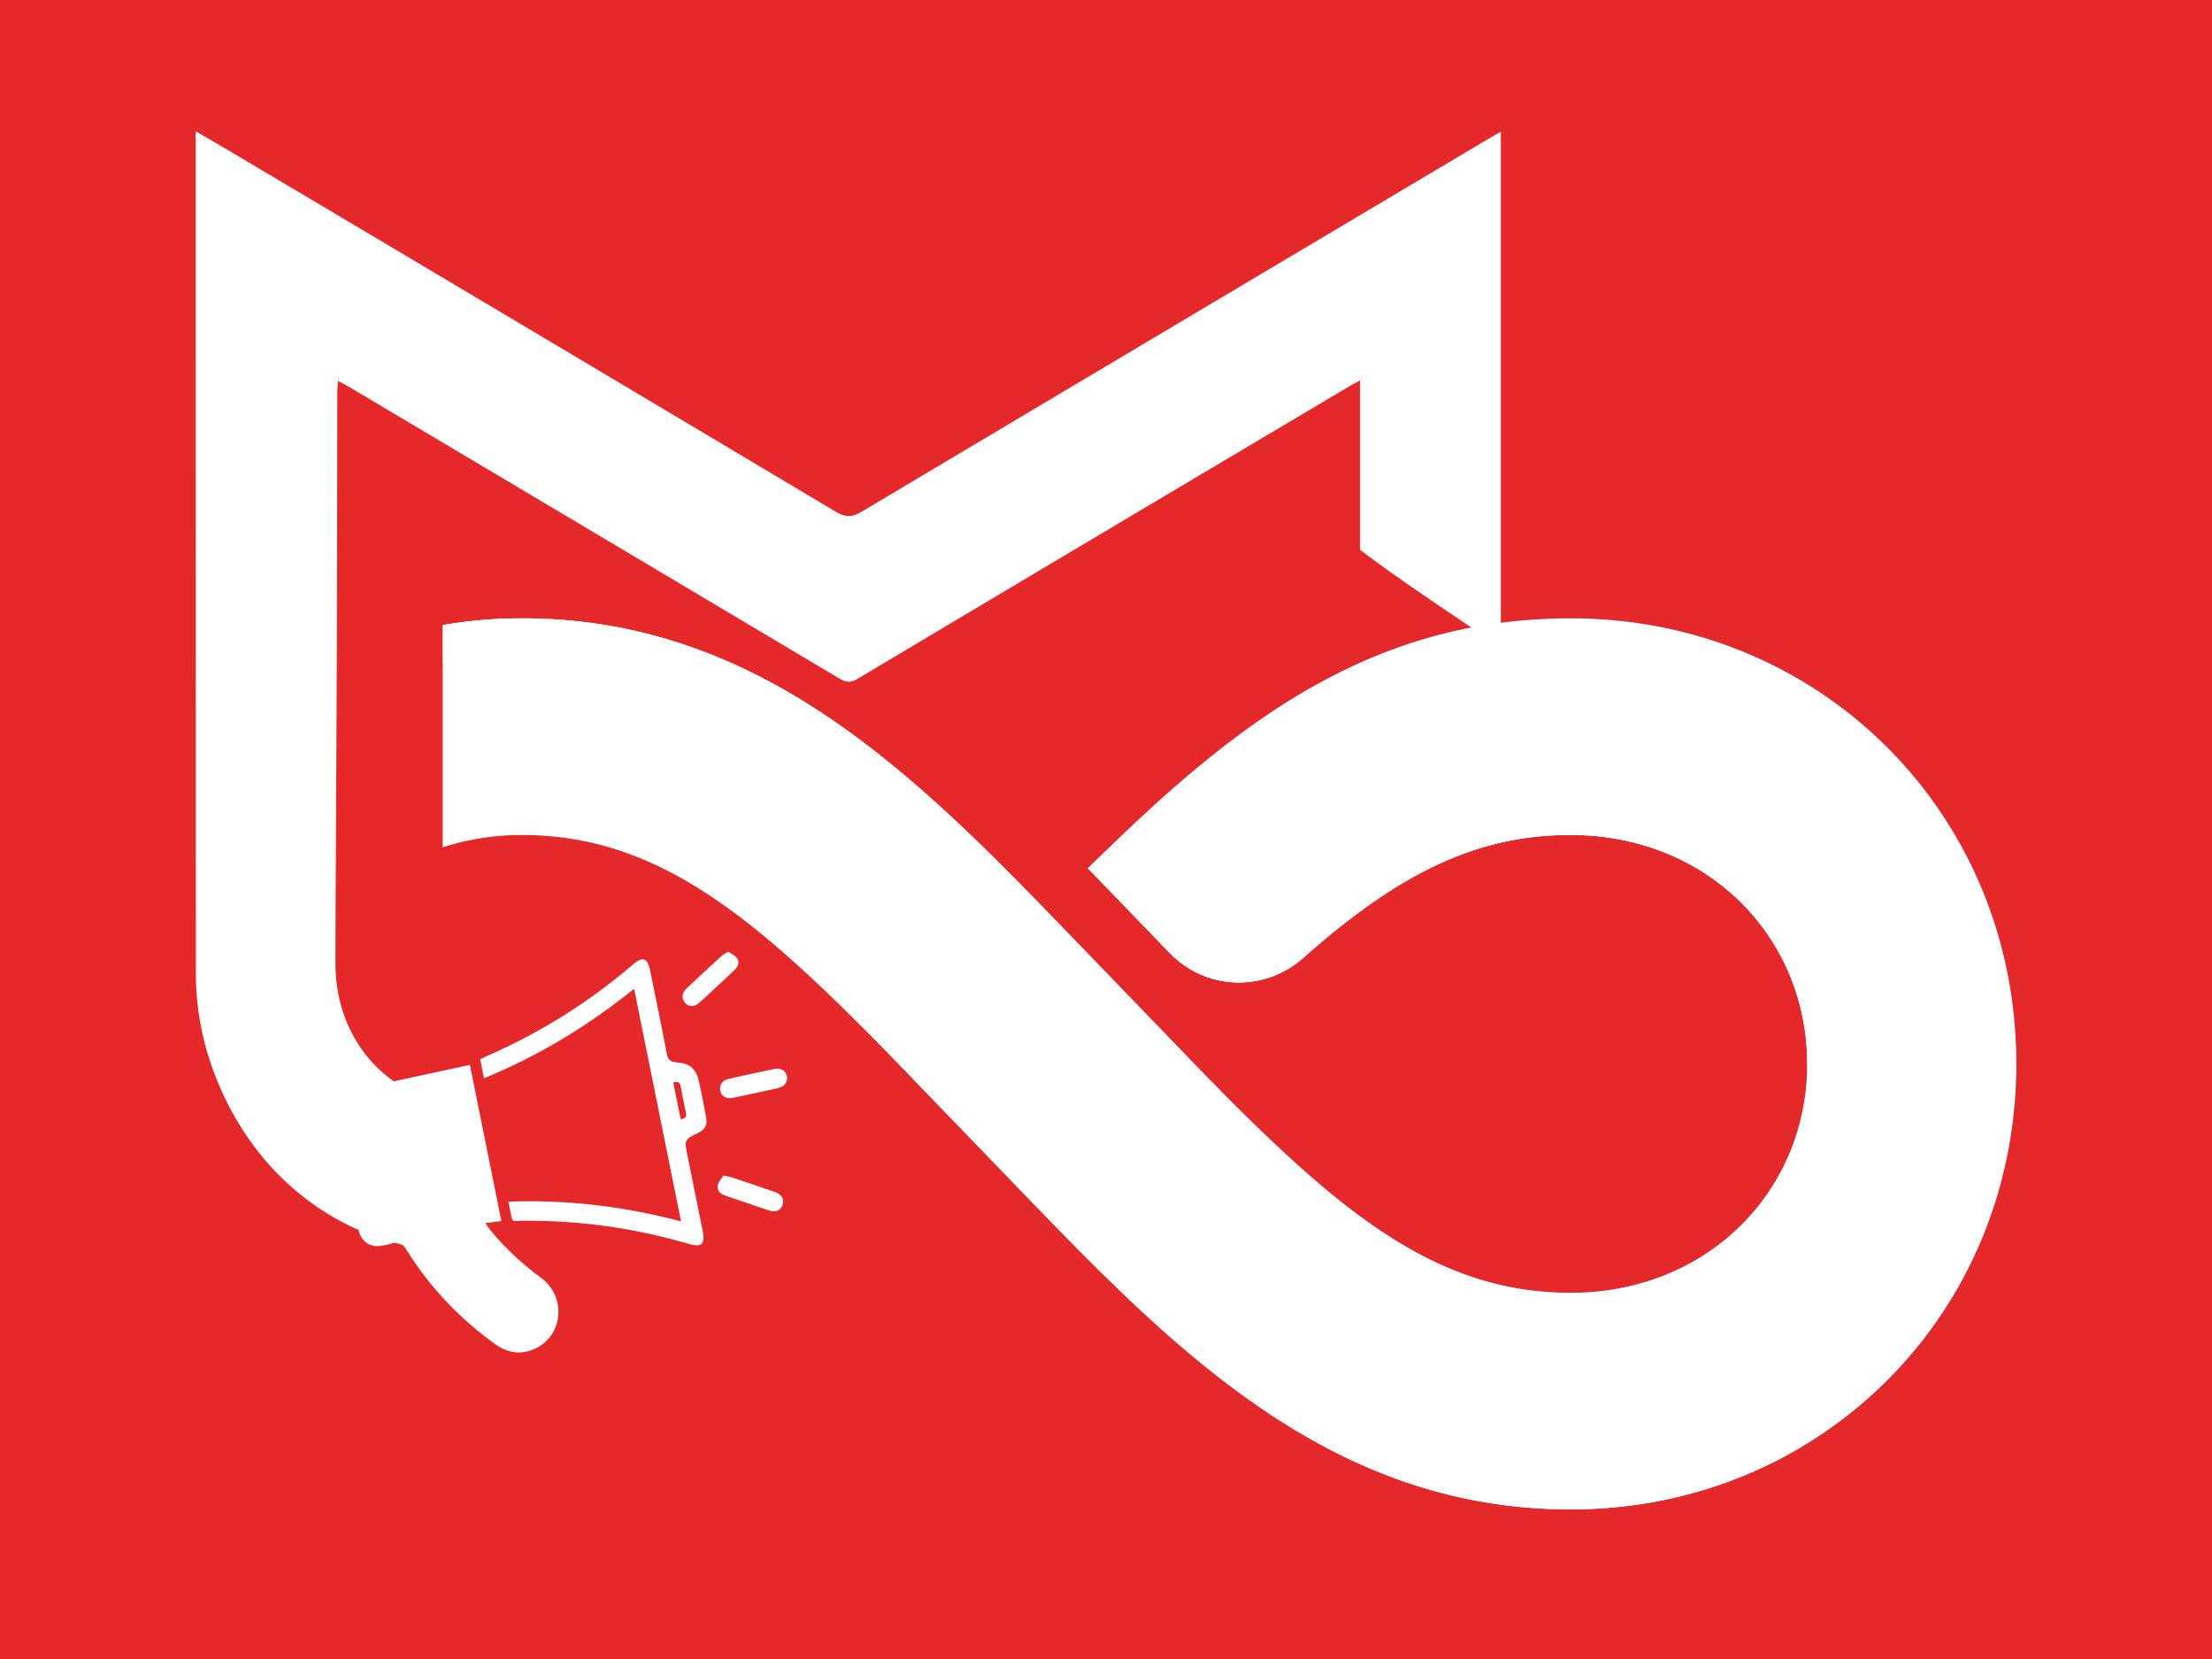
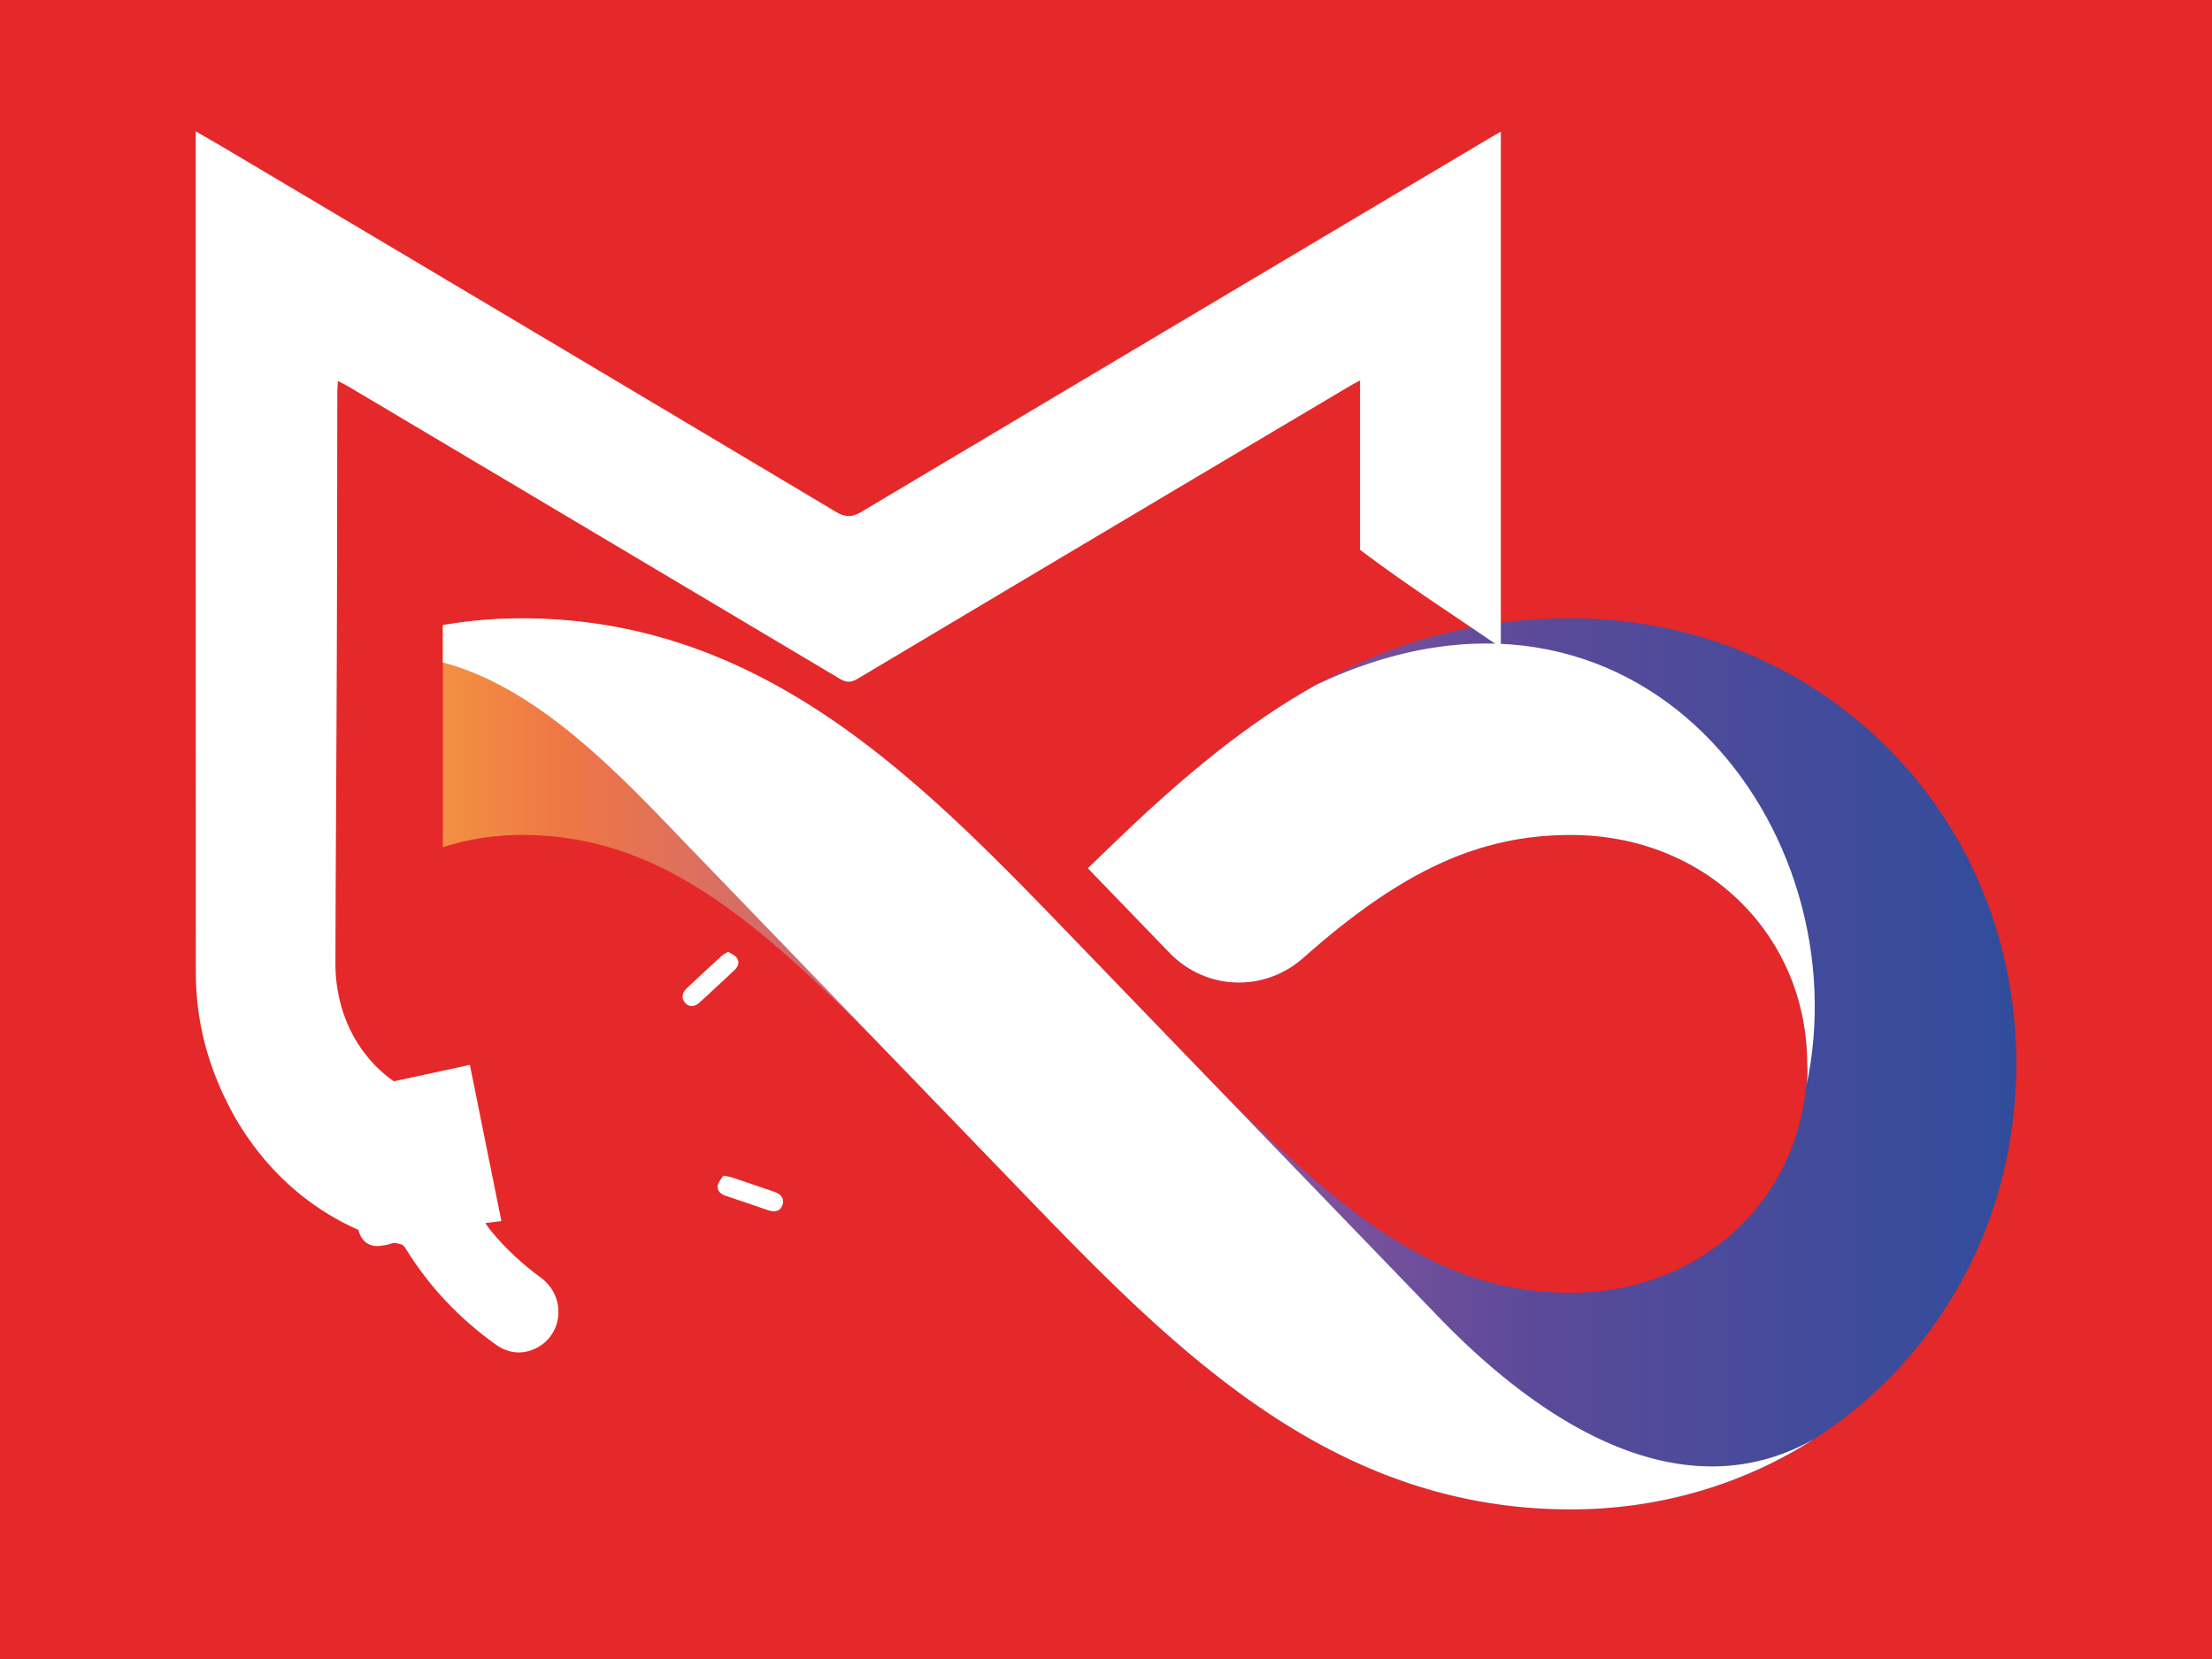
<svg xmlns="http://www.w3.org/2000/svg" id="Layer_1" data-name="Layer 1" viewBox="0 0 5000 3750">
  <defs>
    <style>.cls-1{fill:#e52829;}.cls-2{fill:url(#linear-gradient);}.cls-3{fill:#fff;}</style>
    <linearGradient id="linear-gradient" x1="172.74" y1="2404.76" x2="4557.62" y2="2404.76" gradientUnits="userSpaceOnUse">
      <stop offset="0" stop-color="#ffde3f" />
      <stop offset="0.25" stop-color="#ef7744" />
      <stop offset="0.5" stop-color="#ae5ca0" />
      <stop offset="0.75" stop-color="#5b4a99" />
      <stop offset="1" stop-color="#314c9c" />
    </linearGradient>
  </defs>
  <rect class="cls-1" y="-27.5" width="5000" height="3841.67" />
  <path class="cls-2" d="M3550.65,1397.69c-419.46,0-713.89,200.9-1026.92,502.56L2459,1962.6l184.11,190.75c42.05,43.56,98,67.55,157.5,67.55,53.19,0,104.78-19.75,145.25-55.65,222.51-197.39,397.72-277.9,604.76-277.9,149.89,0,287.1,54.81,386.34,154.33,95.44,95.72,148,224.66,148,363.08s-52.56,267.36-148,363.08c-99.25,99.52-236.46,154.33-386.35,154.33-313,0-534.13-192.42-845-511.06l-280.22-290.33c-343.25-355.49-698.18-723.09-1245.73-723.09A1052,1052,0,0,0,1001,1412.85v502.29c56.17-18.26,116.34-27.79,178.72-27.79,315.16,0,537.13,195.05,851.31,517.54l0,0,273.95,283.82c343.24,355.49,698.17,723.09,1245.72,723.09,564.65,0,1007-442.35,1007-1007.07S4115.3,1397.69,3550.65,1397.69Z" />
-   <path class="cls-3" d="M3550.65,1397.69c-419.46,0-713.89,200.9-1026.92,502.56L2459,1962.6l184.11,190.75c42.05,43.56,98,67.55,157.5,67.55,53.19,0,104.78-19.75,145.25-55.65,222.51-197.39,397.72-277.9,604.76-277.9,149.89,0,287.1,54.81,386.34,154.33,95.44,95.72,148,224.66,148,363.08s-52.56,267.36-148,363.08c-99.25,99.52-236.46,154.33-386.35,154.33-313,0-534.13-192.42-845-511.06l-280.22-290.33c-343.25-355.49-698.18-723.09-1245.73-723.09A1052,1052,0,0,0,1001,1412.85v502.29c56.17-18.26,116.34-27.79,178.72-27.79,315.16,0,537.13,195.05,851.31,517.54l0,0,273.95,283.82c343.24,355.49,698.17,723.09,1245.72,723.09,564.65,0,1007-442.35,1007-1007.07S4115.3,1397.69,3550.65,1397.69Z" />
  <path class="cls-3" d="M2800.64,2220.9c53.19,0,104.78-19.76,145.25-55.65,222.51-197.39,397.72-277.9,604.76-277.9,149.89,0,287.1,54.81,386.34,154.33,95.22,95.5,147.74,224.07,148,362.12,1.44,20.64.74,39.21-2.65,54.59,128.25-583.06-382.06-1253.62-1107.06-910.45h0q-14.37,8-28.6,16.37l-.94.55q-13.85,8.14-27.57,16.65l-1.81,1.12q-13.4,8.31-26.69,16.95l-2.47,1.6q-13,8.44-25.86,17.21l-3.19,2.17q-12.56,8.57-25,17.41l-3.89,2.77q-12.15,8.65-24.26,17.57l-4.59,3.4q-11.77,8.73-23.5,17.68l-5.27,4.06q-11.4,8.77-22.75,17.74l-6,4.82q-11,8.73-21.9,17.65c-2.34,1.91-4.67,3.86-7,5.78q-10.48,8.64-21,17.42c-2.66,2.24-5.31,4.51-8,6.77q-10,8.47-20,17.1c-3.07,2.65-6.14,5.36-9.21,8-6.27,5.48-12.54,11-18.82,16.52-3.59,3.19-7.18,6.44-10.78,9.66-5.74,5.15-11.49,10.29-17.25,15.51-4.37,4-8.74,8-13.11,12-5,4.63-10.08,9.22-15.12,13.9-5.39,5-10.79,10.1-16.18,15.17-4.07,3.82-8.13,7.58-12.2,11.44q-14.23,13.47-28.52,27.24L2459,1962.6l184.11,190.75C2685.19,2196.91,2741.12,2220.9,2800.64,2220.9Z" />
  <path class="cls-3" d="M3251.51,2976.62l-545.85-565.51-280.22-290.33c-343.25-355.49-698.18-723.09-1245.73-723.09A1048.77,1048.77,0,0,0,1001,1412.94v84.47c220.8,58,409.15,264.22,555.8,416.16L2031,2404.88l.14.23,273.77,283.63c343.24,355.49,698.17,723.09,1245.72,723.09,204,0,391.94-58,548.93-158.42C3811,3415.41,3499.12,3233.15,3251.51,2976.62Z" />
  <path class="cls-3" d="M3355.11,319.33q-703.91,418.38-1407.5,837.35c-21.8,13-37,12.86-58.7-.09Q1198.7,744.81,507.57,334.67c-20-11.91-40.31-23.43-65.14-37.85v27q0,938.12.3,1876.23a632.93,632.93,0,0,0,36.4,211.4c85.32,241.21,281.3,393.37,512.62,415.83V2489.56c-134.49-31.58-234-153.68-233.54-313.4.6-237.59,2.34-475.18,3.17-712.78.67-191.69.69-383.38,1.08-575.08,0-8.18.81-16.37,1.38-27.3,10.65,5.73,18.76,9.71,26.52,14.32Q1344.17,1204.46,1897.74,1534c14.8,8.83,25.5,9.4,40.69.34Q2494,1203.19,3050.18,873.14c6.84-4.07,13.93-7.71,24.07-13.29v35.61q0,173.63,0,347.27c56.51,42.79,114.72,83.15,173.29,122.87,48.31,32.75,96.87,65.12,144.93,98.27V297.56C3377.94,306,3366.47,312.58,3355.11,319.33Z" />
  <path class="cls-3" d="M1062.12,2407l71.19,353-36.29,4.68c5.13,7.14,8.18,11.91,11.72,16.26,33.47,41.09,72,76.35,114.25,107.51,57.81,42.59,50.5,130.2-13.22,160-31.73,14.82-62.31,10.14-90.75-10.33C1039,2980.5,971.52,2910,918.75,2825c-9.48-15.27-18.56-19.85-34.38-14-7.33,2.72-15.29,3.79-23,5-25.49,4.1-45.78-10.21-51.09-36.34q-26.12-128.57-51.9-257.19c-6-30,6.66-50.79,36-57.4,46.56-10.51,93.28-20.33,139.93-30.43Z" />
-   <path class="cls-3" d="M1433.39,2235.07c-104.78,84.21-216.48,152-339.4,202.2l-8.63-42.81c6.63-3.19,13.5-6.73,20.54-9.82q176.94-77.8,325.08-204.71c21.82-18.65,32.89-14.52,38.77,14.55,12.6,62.32,25.58,124.56,37.39,187,2.56,13.52,8.14,18.48,20.9,19.7,11,1,23.27,2.94,32,9,8.11,5.64,15.13,16.56,17.69,26.51,7.44,29,12.6,58.65,18.28,88.12,3.4,17.63-2.09,28.22-17.54,35.83-31.72,15.61-31.72,15.61-24.62,50.77q17,84.51,34.08,169c6.58,32.68-1.29,40-32.92,30.79a1285.78,1285.78,0,0,0-374.2-51.75c-25.58.25-21.43,5.76-27.61-23.35-1.24-5.83-2.37-11.69-4-19.79,133-5,261.51,10.63,390.21,44.44Zm105.22,294.69c10.43-1.1,13.8-5.87,11.74-15.47q-6.22-29.05-11.74-58.26c-1.88-10-7.27-12.1-16.72-9.18Z" />
-   <path class="cls-3" d="M1706.3,2470.91c-16.79,3.64-33.53,7.54-50.38,10.83-14.74,2.88-26-4.26-28.1-17.11-2-12.26,5.29-22.84,19.28-26q51.7-11.67,103.61-22.43c14.66-3,26,4.33,28.09,17.16,2.07,12.38-5.19,22.6-19.27,25.93C1741.86,2463.49,1724.05,2467.07,1706.3,2470.91Z" />
  <path class="cls-3" d="M1645.94,2151.28c6.07,4.07,14.62,7.26,19.32,13.55,6.88,9.2,3.7,19.55-4.35,27.27-14.73,14.14-29.82,27.89-44.79,41.77-12,11.17-23.92,22.58-36.29,33.36-11,9.58-23.22,9-31.45-.56s-7.34-22.28,3.32-32.34c26.46-24.94,53.22-49.53,80-74.08C1634.92,2157.32,1639.09,2155.54,1645.94,2151.28Z" />
  <path class="cls-3" d="M1635,2657.31c8.92,1.83,14.77,2.42,20.23,4.24q47.58,15.91,95,32.33c16.15,5.59,22.7,16,18.87,29-4,13.55-15.81,18.41-32.44,12.81-32.62-11-65.16-22.27-97.77-33.32-11.16-3.78-18.59-11.66-16.36-23.56C1624,2671.1,1630.7,2664.4,1635,2657.31Z" />
</svg>